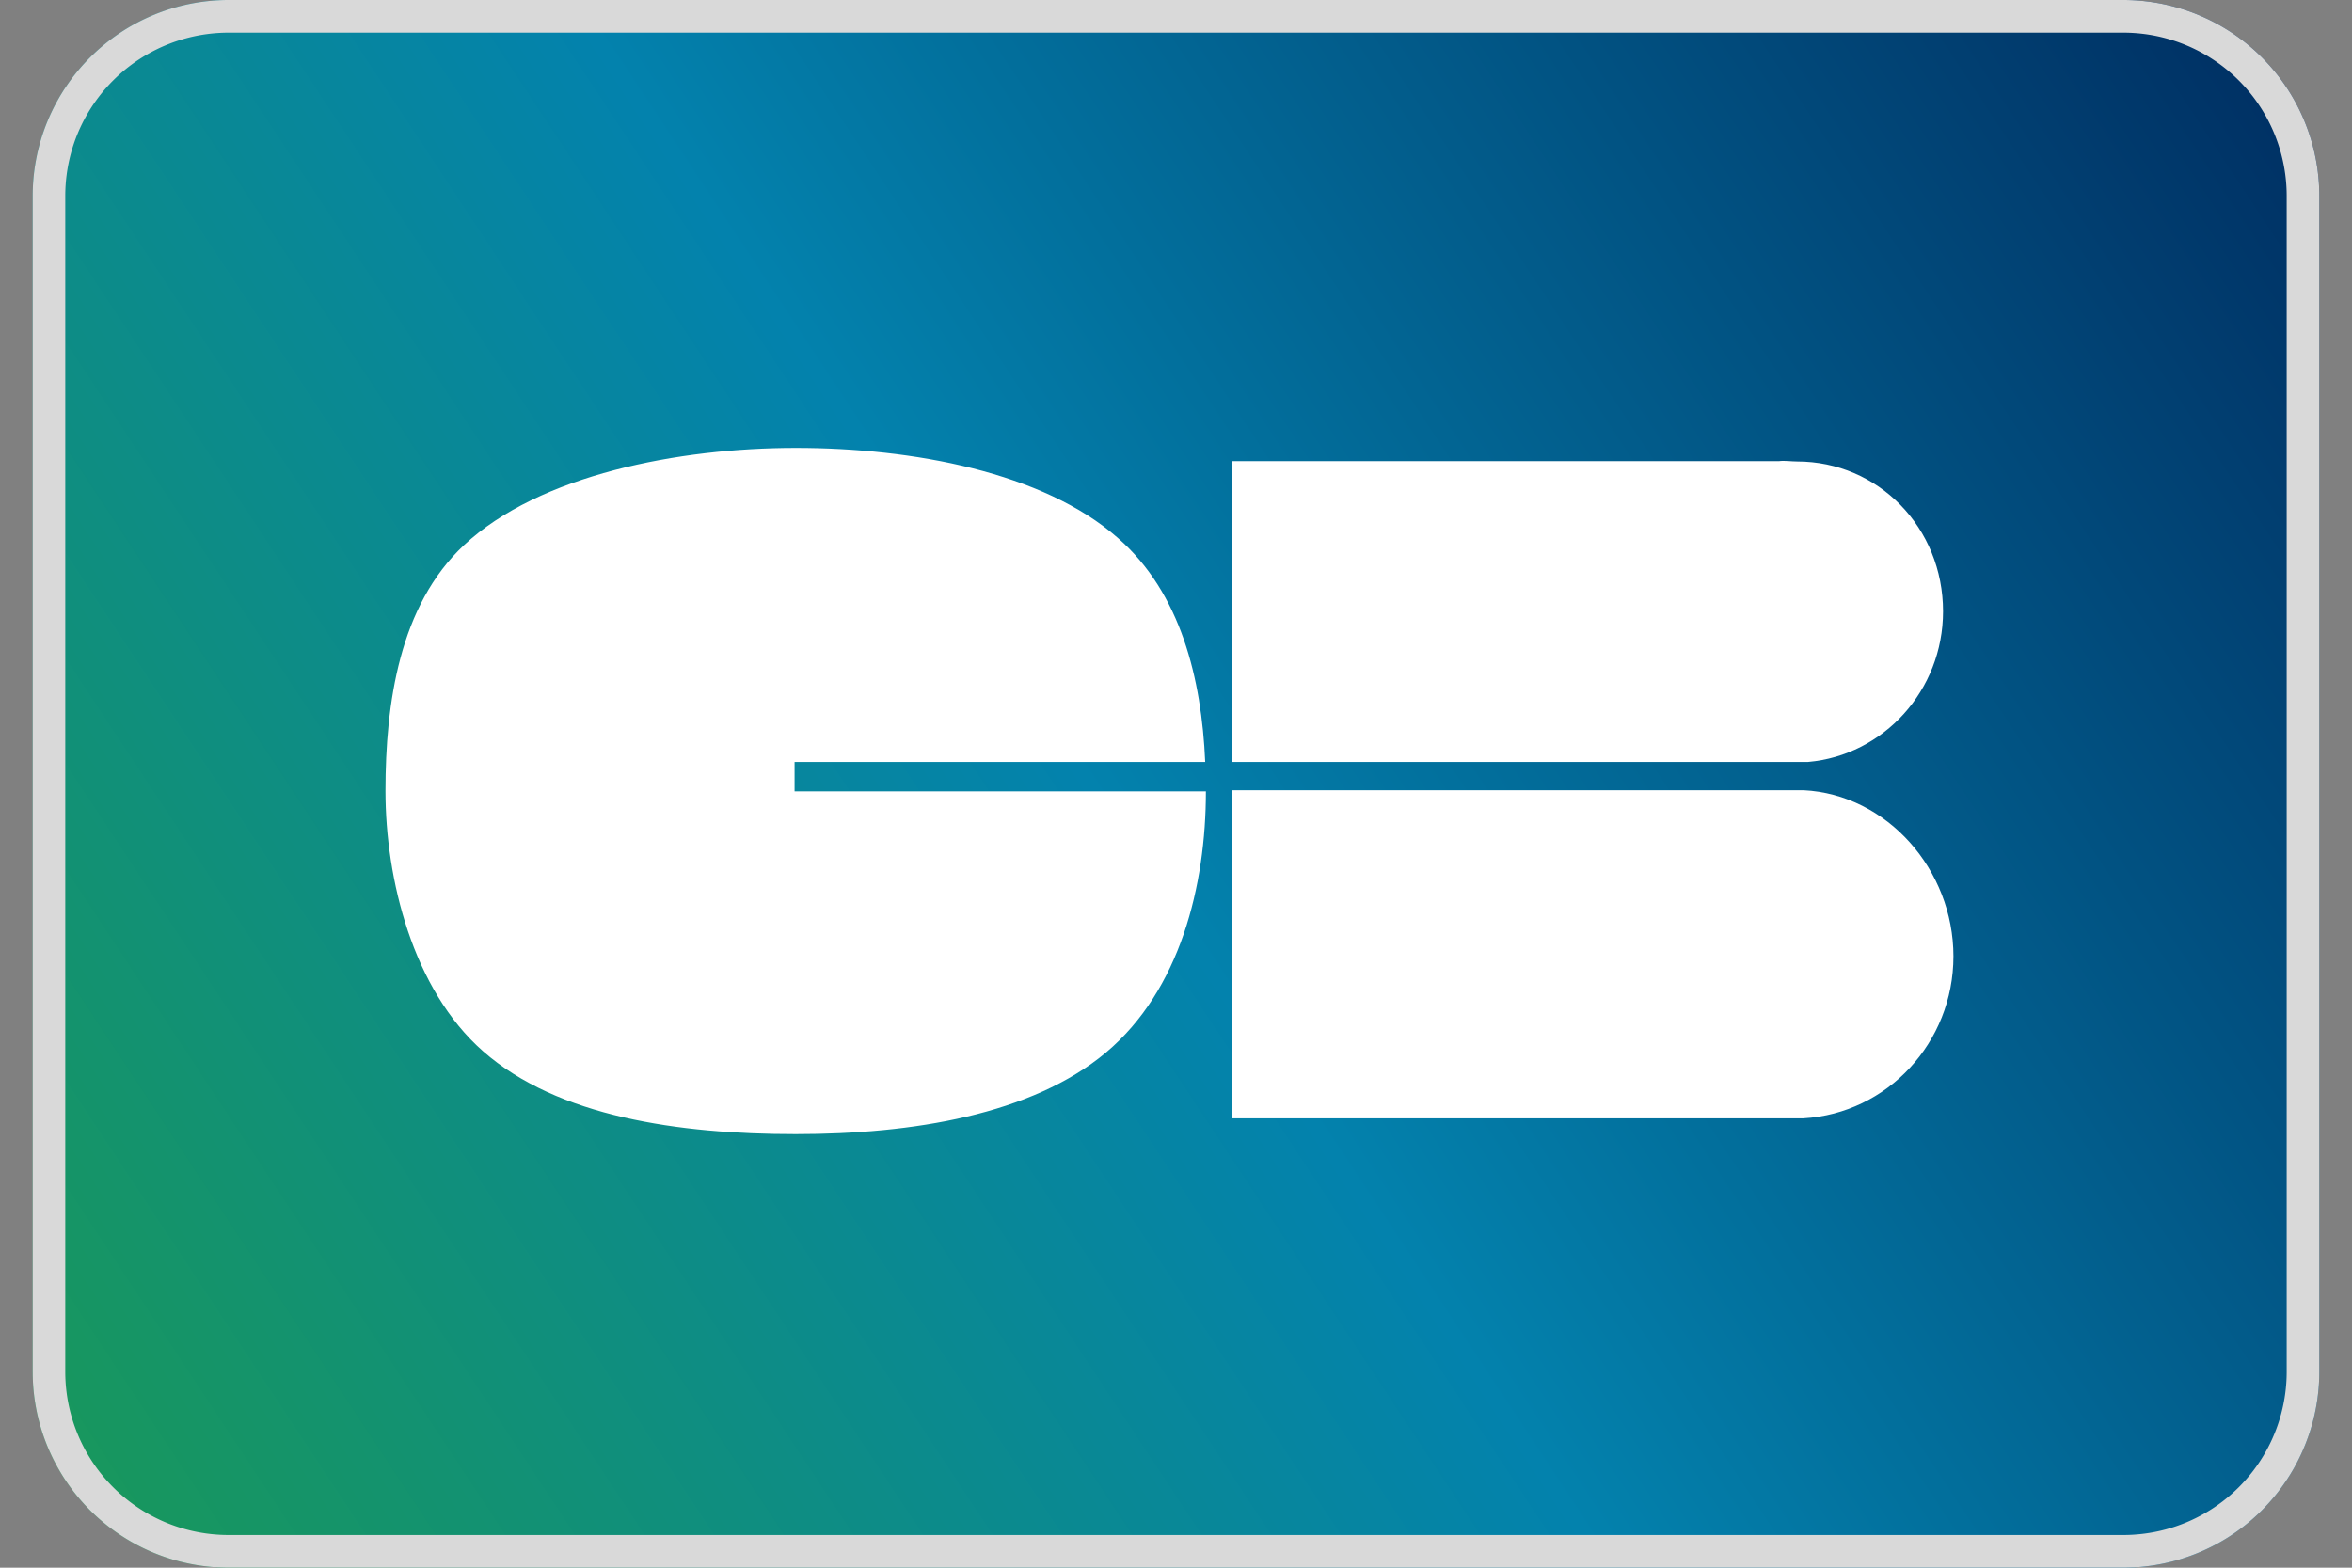
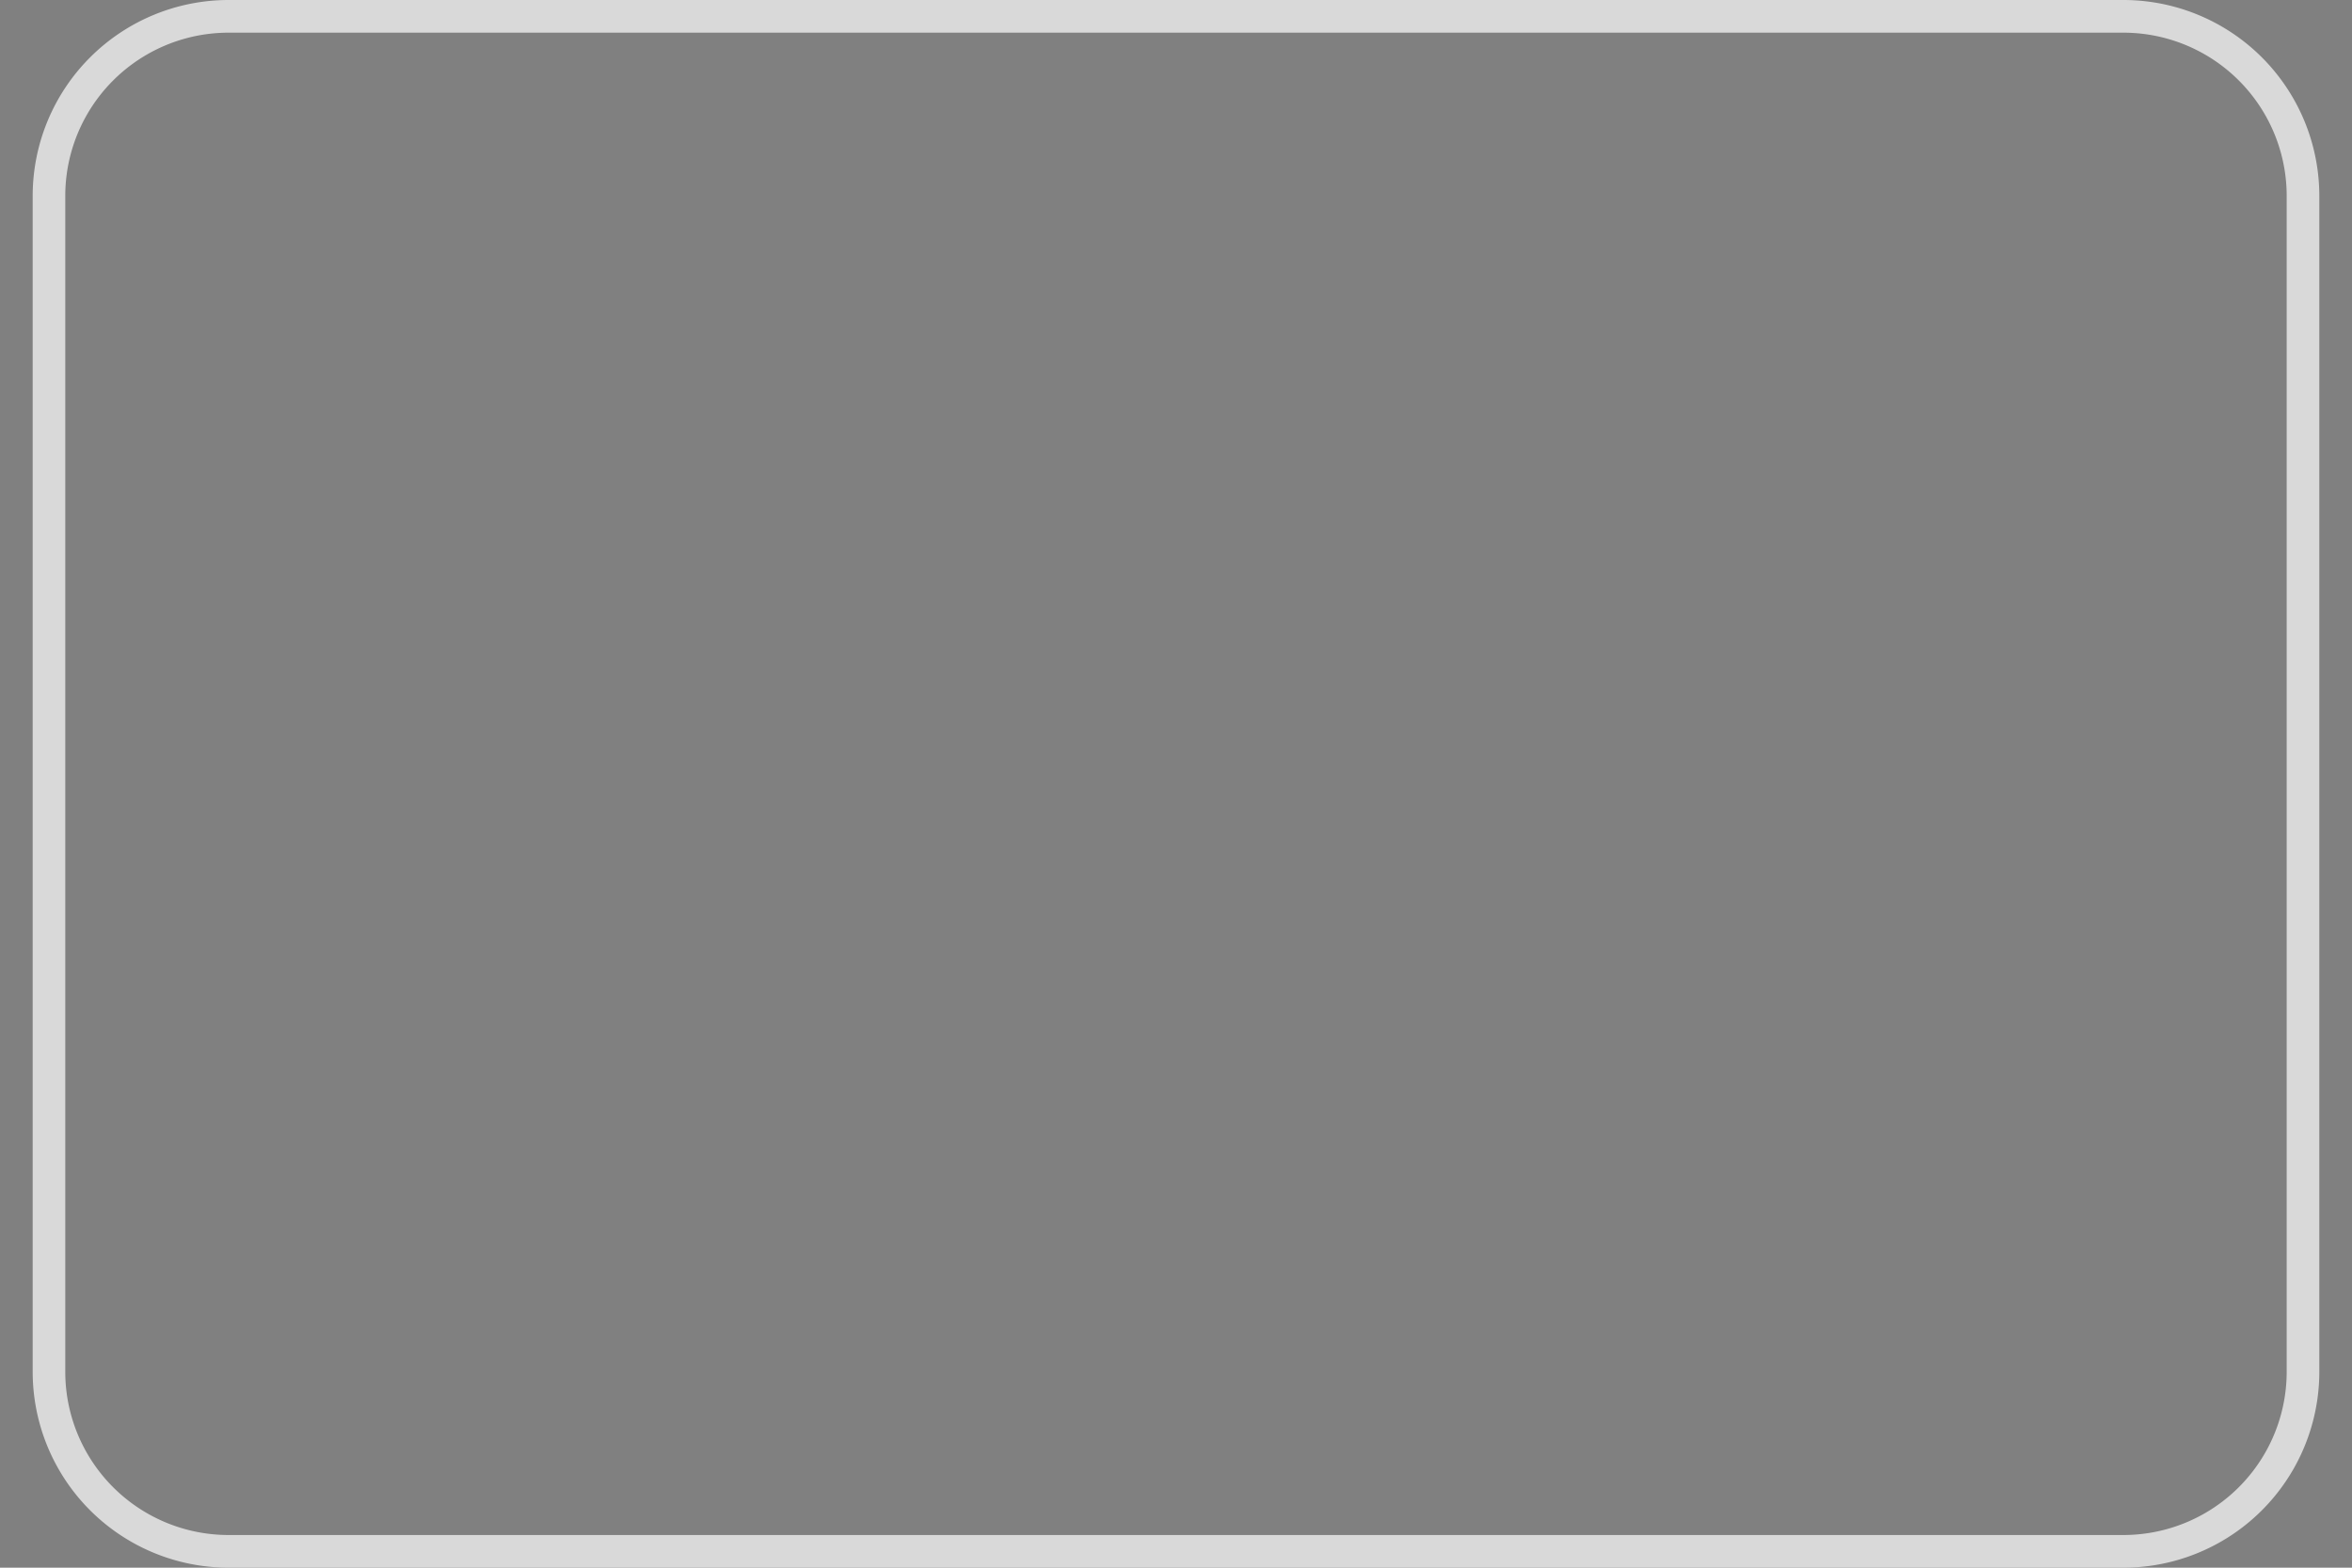
<svg xmlns="http://www.w3.org/2000/svg" width="48" height="32" fill="none" viewBox="0 0 48 32">
  <rect x="0" y="0" width="48" height="32" fill="#808080" stroke="none" />
-   <path fill="url(#a)" d="M.667 4a4 4 0 0 1 4-4h38.666a4 4 0 0 1 4 4v24a4 4 0 0 1-4 4H4.667a4 4 0 0 1-4-4z" />
  <path fill="#D9D9D9" fill-rule="evenodd" d="M43.333.667H4.667A3.333 3.333 0 0 0 1.332 4v24a3.333 3.333 0 0 0 3.334 3.333h38.666A3.333 3.333 0 0 0 46.667 28V4A3.333 3.333 0 0 0 43.332.667M4.667 0a4 4 0 0 0-4 4v24a4 4 0 0 0 4 4h38.666a4 4 0 0 0 4-4V4a4 4 0 0 0-4-4z" clip-rule="evenodd" />
  <g fill="#fff" clip-path="url(#b)">
-     <path d="M16.216 15.553h8.38c-.074-1.699-.499-3.45-1.78-4.57-1.524-1.344-4.197-1.84-6.578-1.84-2.38 0-5.23.548-6.767 1.983-1.319 1.233-1.604 3.224-1.604 5.02 0 1.796.556 4.05 1.992 5.313 1.523 1.338 3.992 1.691 6.38 1.691 2.387 0 4.819-.398 6.335-1.668 1.509-1.27 2.036-3.404 2.036-5.328h-8.394v-.594zM25.152 16.13v6.697h11.653c1.706-.098 3.061-1.541 3.061-3.307s-1.355-3.306-3.061-3.39zM39.654 12.48c0-1.707-1.318-3.06-2.981-3.06-.117 0-.256-.022-.366-.007H25.152v6.14H36.9c1.538-.135 2.754-1.458 2.754-3.074" />
-   </g>
+     </g>
  <defs>
    <linearGradient id="a" x1="47.143" x2="-1.314" y1="0" y2="32" gradientUnits="userSpaceOnUse">
      <stop stop-color="#002C60" />
      <stop offset=".51" stop-color="#0382AD" />
      <stop offset="1" stop-color="#1B9A52" />
    </linearGradient>
    <clipPath id="b">
      <path fill="#fff" d="M7.867 9.143h32v14h-32z" />
    </clipPath>
  </defs>
</svg>